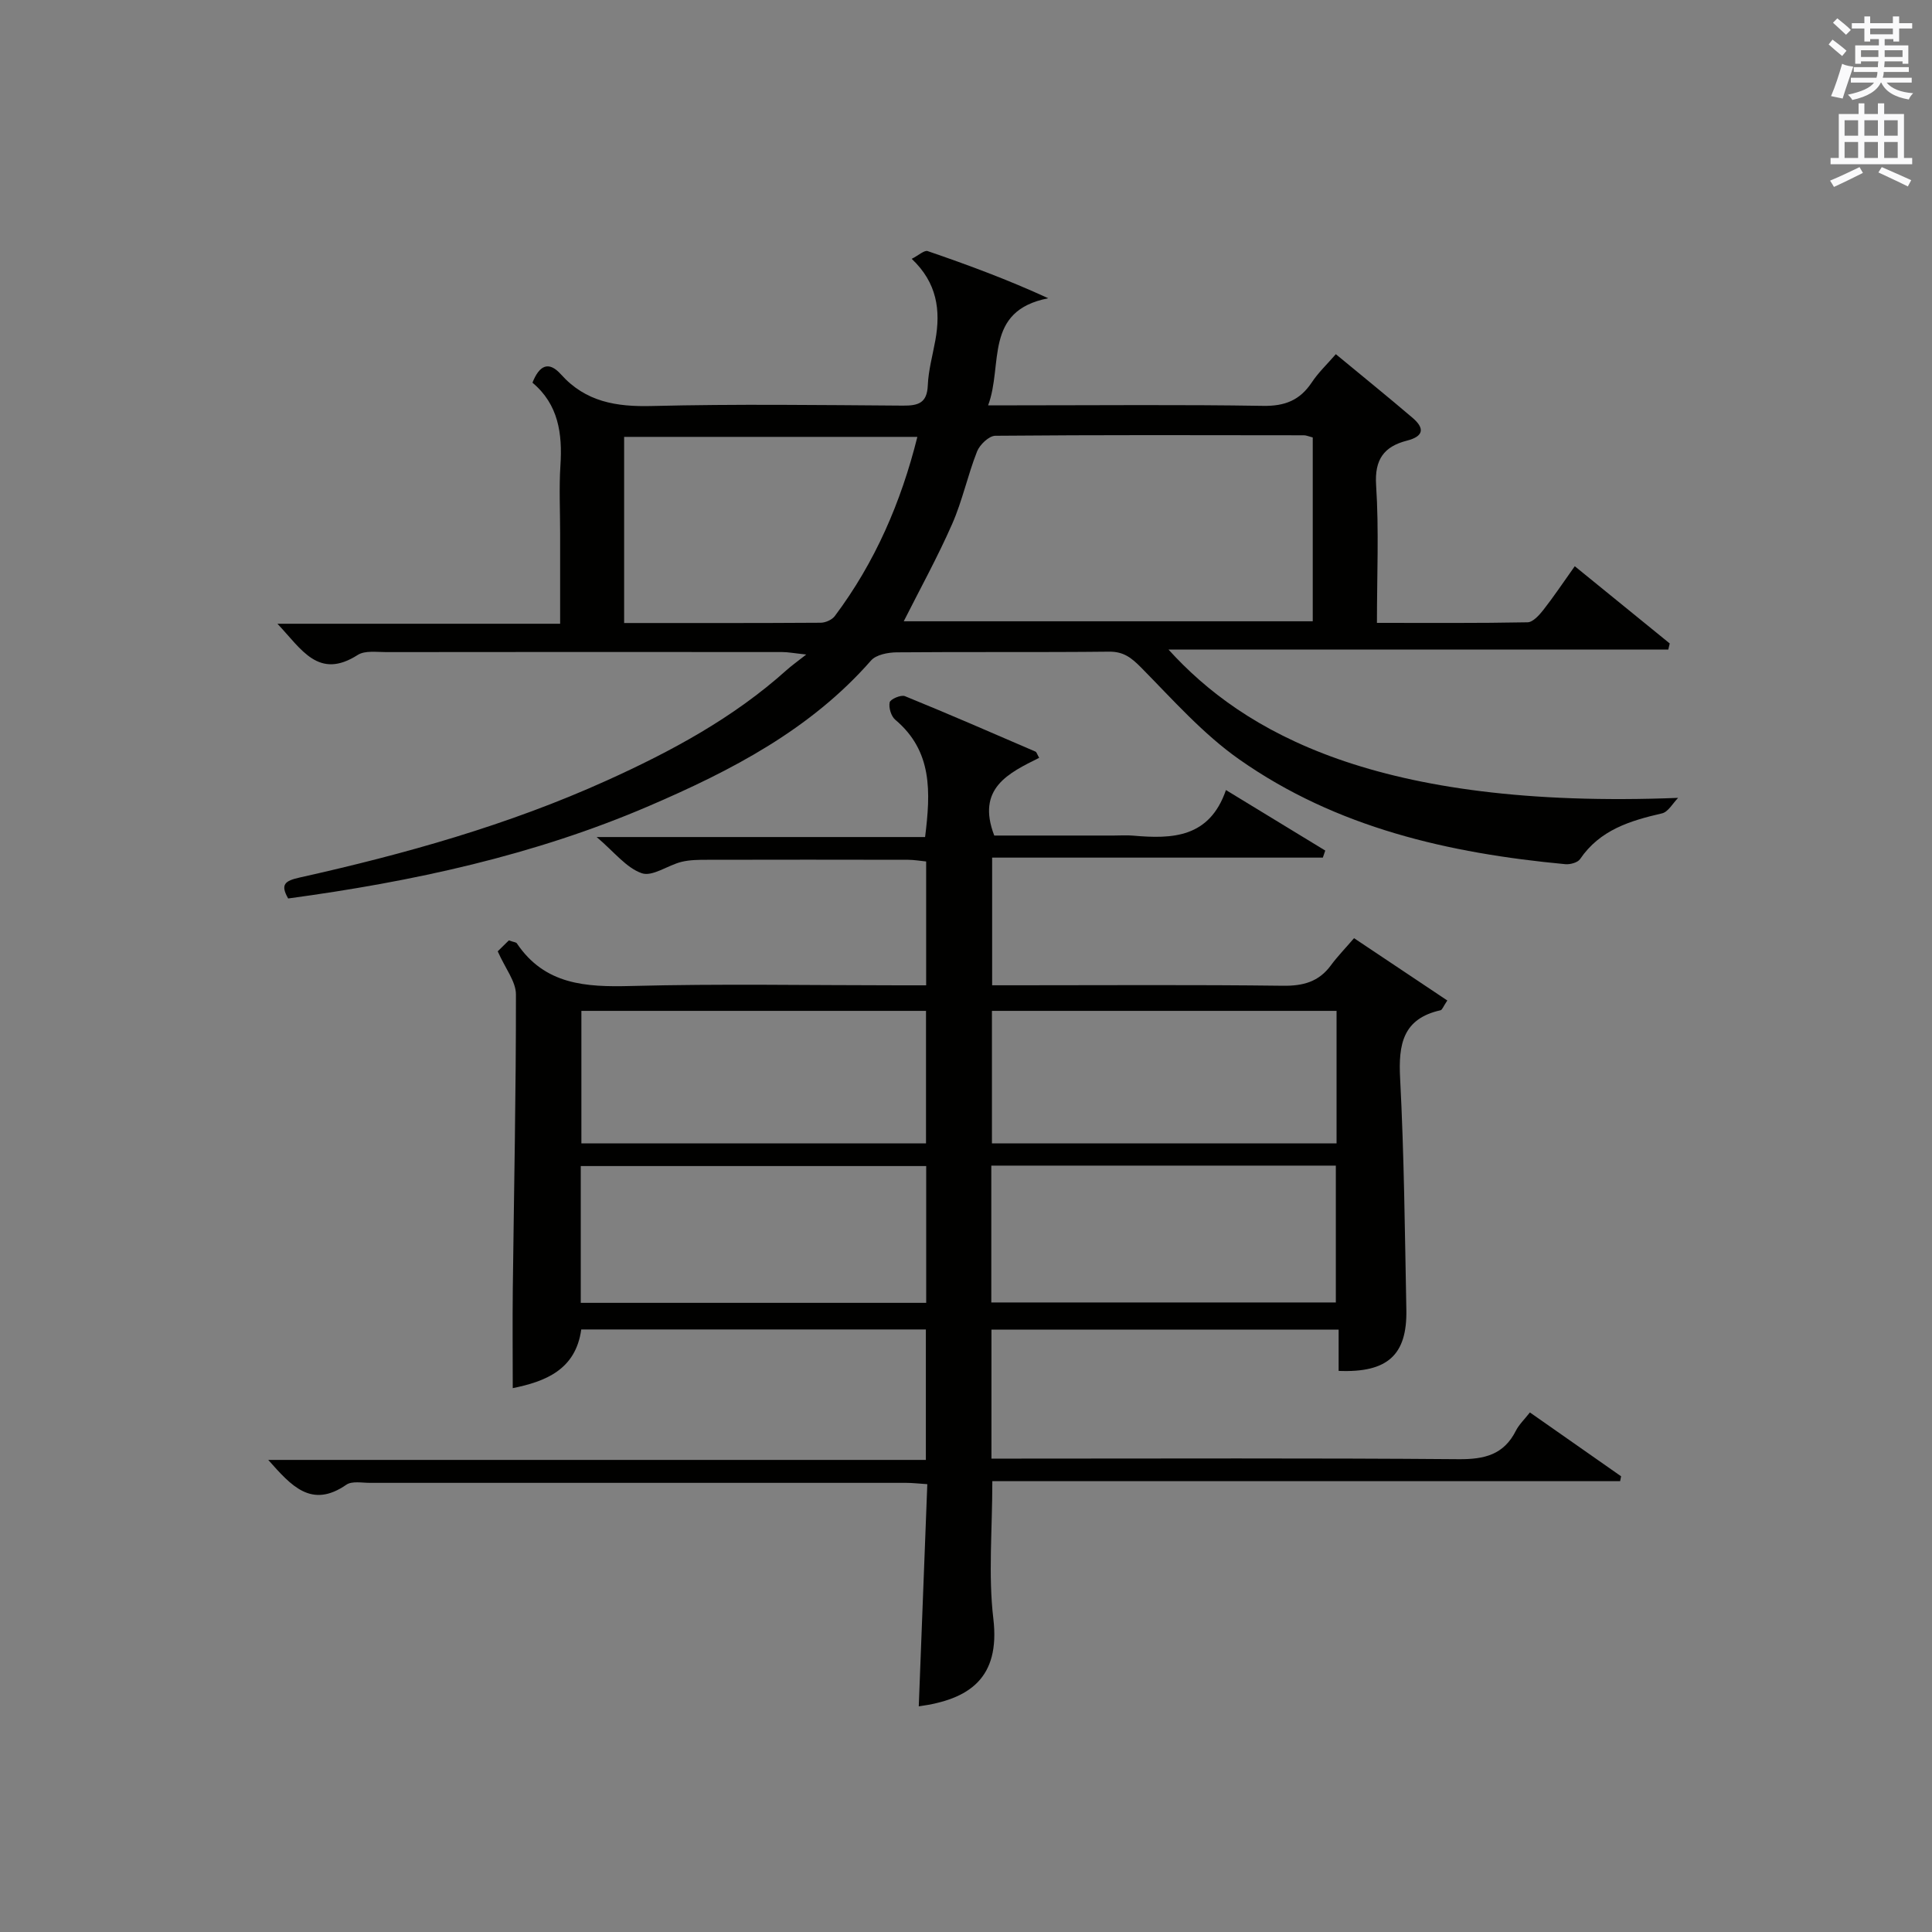
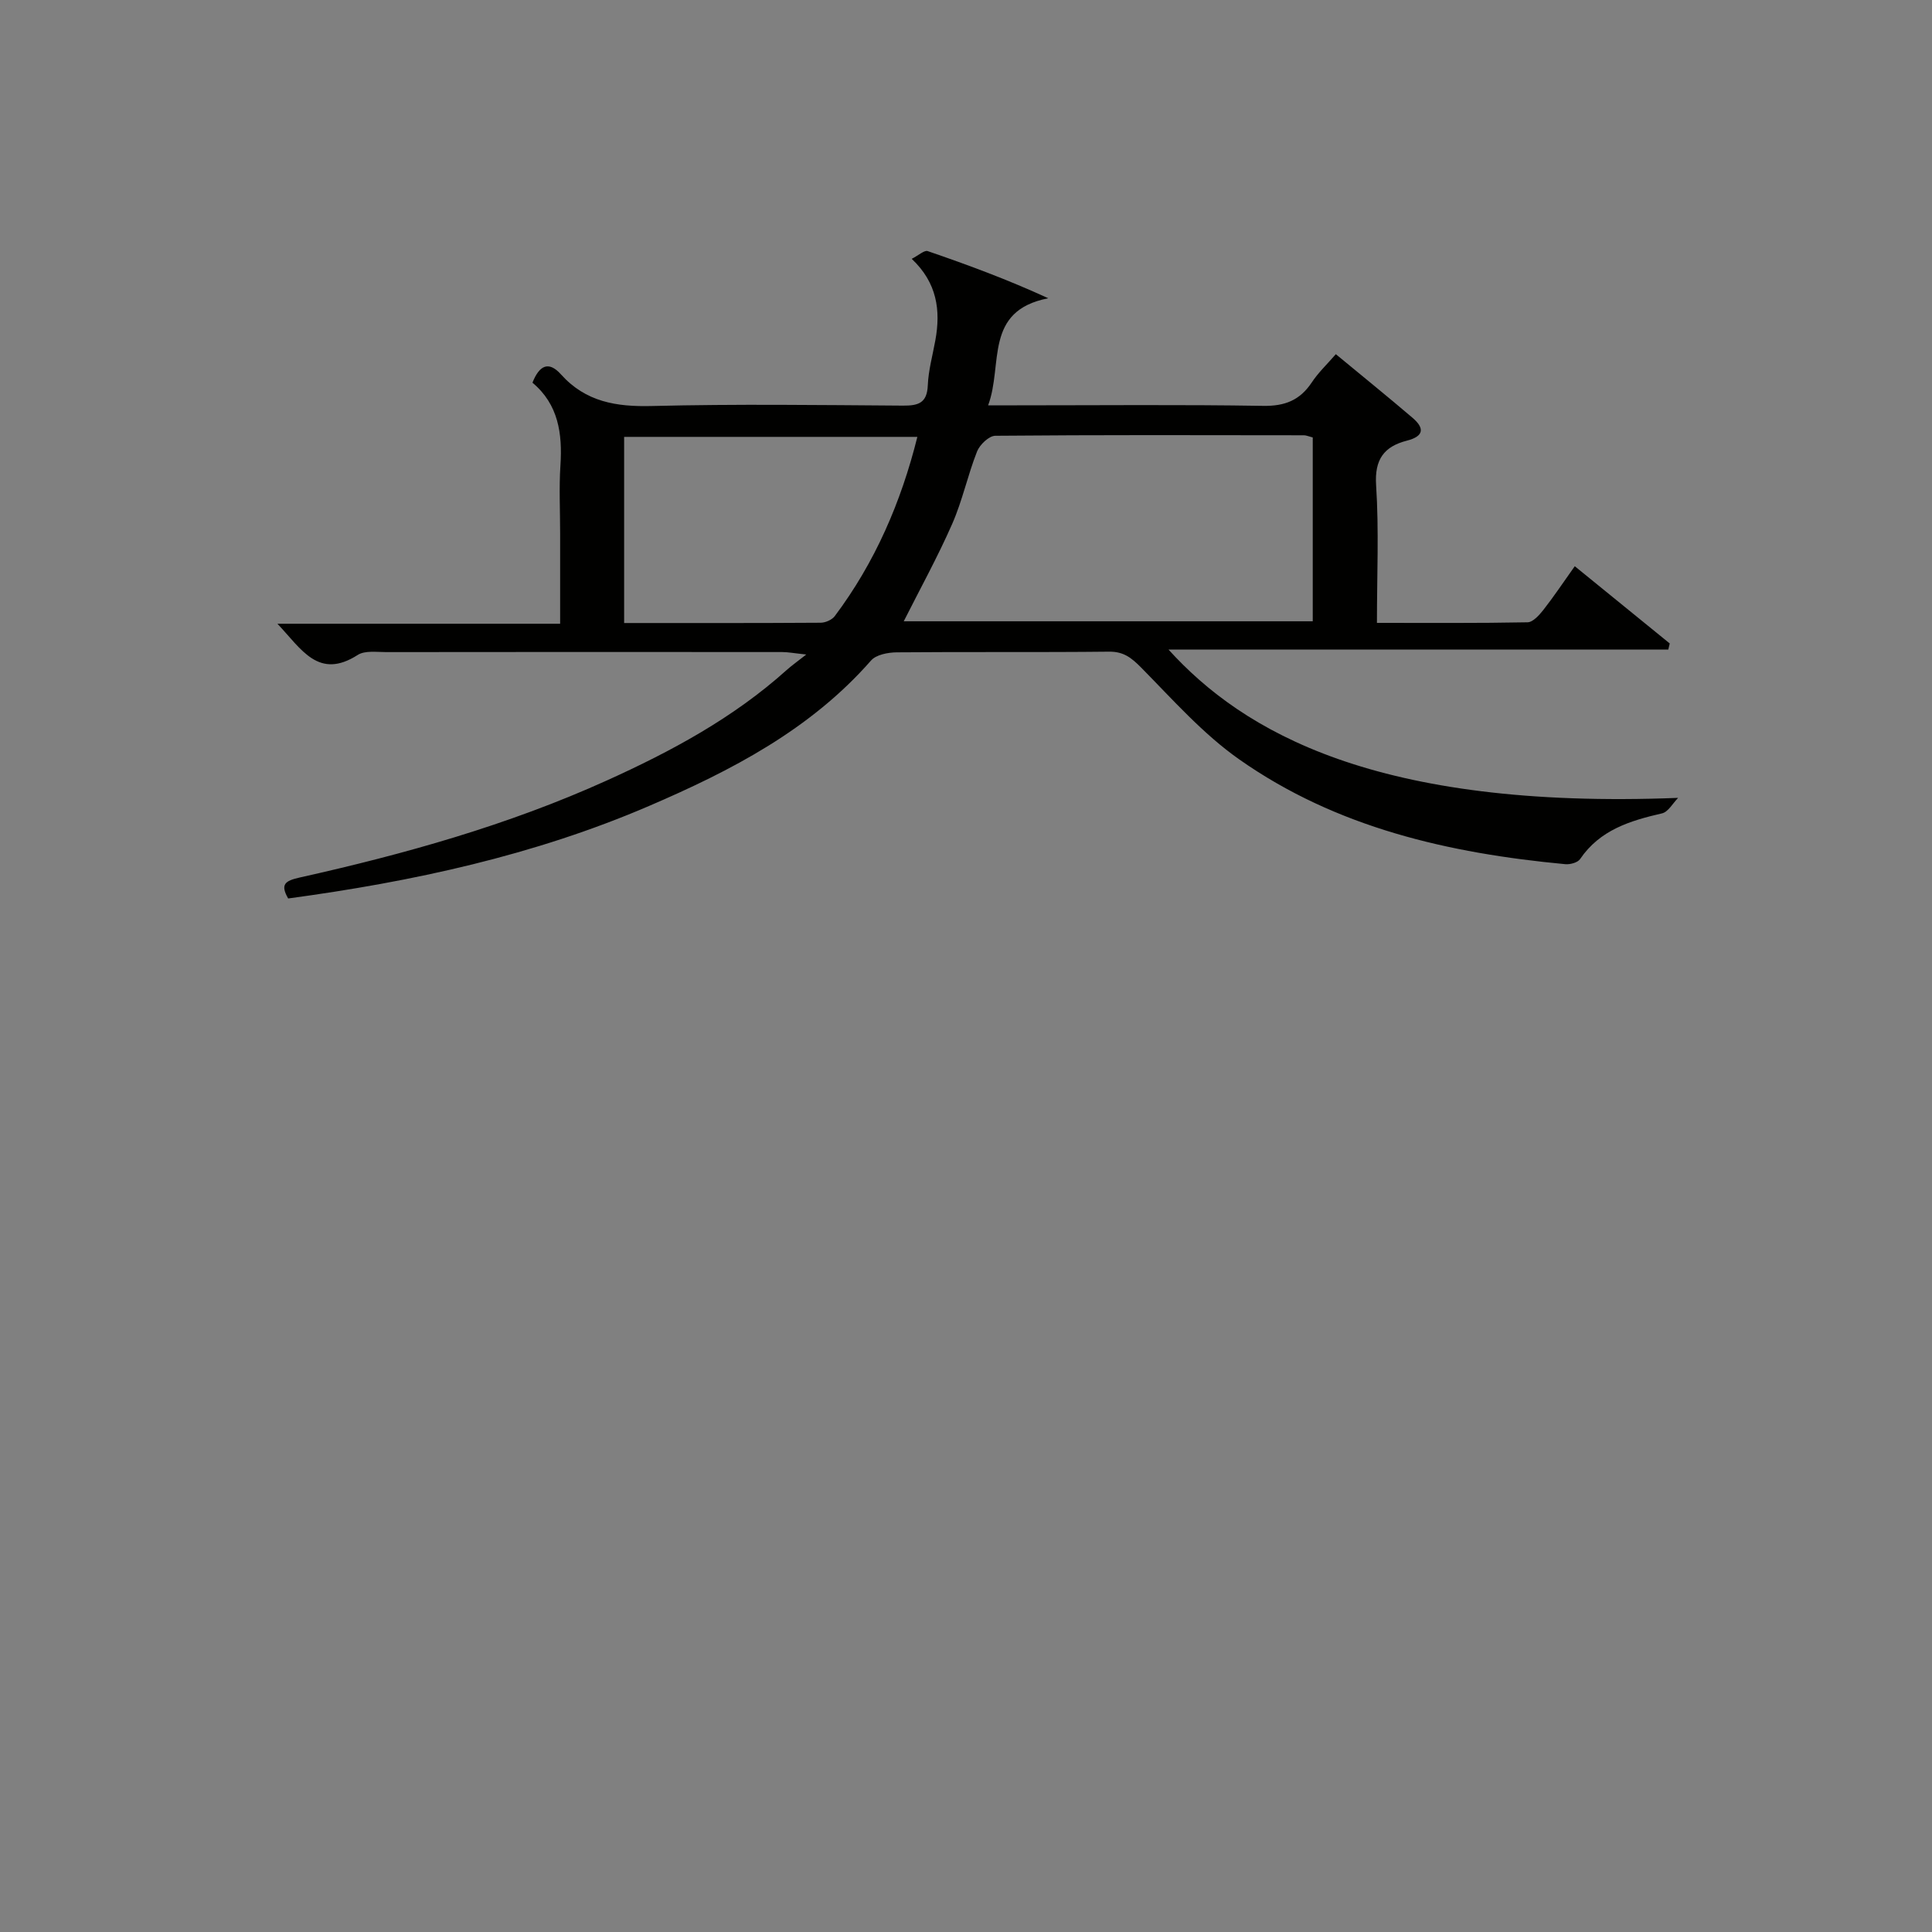
<svg xmlns="http://www.w3.org/2000/svg" version="1.1" id="漢-ZDIC-典" x="0px" y="0px" viewBox="0 0 400 400" style="enable-background:new 0 0 400 400;" xml:space="preserve">
  <rect x="0" y="0" width="400" height="400" fill="#808080" stroke="none" />
  <style type="text/css">
	.st1{fill:#010100;}
	.st2{fill:#fafafb;}
</style>
  <g>
-     <path class="st1" d="M205.45,306.66c0,10.21-0.86,19.45,0.21,28.47c1.46,12.34-5,16.73-15.44,18.15c0.59-15.25,1.17-30.45,1.77-46   c-1.83-0.12-3.11-0.27-4.39-0.27c-37-0.01-73.99-0.01-110.99,0c-1.66,0-3.74-0.42-4.91,0.39c-7.24,5.01-11.41,0.21-16.16-5.14   c45.59,0,90.71,0,136.15,0c0-9.33,0-18.04,0-27.01c-23.77,0-47.37,0-71.35,0c-1.14,8.37-7.48,10.79-14.18,12.15   c0-6.85-0.07-13.71,0.01-20.57c0.24-20.31,0.67-40.63,0.65-60.94c0-2.69-2.21-5.38-3.77-8.93c0.55-0.54,1.54-1.52,2.3-2.26   c1.06,0.37,1.5,0.38,1.65,0.6c5.78,8.6,14.27,9.09,23.63,8.84c18.48-0.49,36.99-0.14,55.49-0.14c1.79,0,3.58,0,5.63,0   c0-8.72,0-16.98,0-25.64c-1.19-0.12-2.45-0.34-3.71-0.35c-13.83-0.03-27.66-0.03-41.49,0c-1.82,0-3.71,0-5.46,0.43   c-2.82,0.7-6.03,3.12-8.22,2.35c-3.22-1.12-5.69-4.4-9.34-7.49c23.24,0,45.53,0,68,0c1.16-9.34,1.55-17.78-6.17-24.28   c-0.86-0.72-1.4-2.51-1.16-3.61c0.14-0.66,2.34-1.61,3.15-1.28c9.07,3.69,18.04,7.6,27.03,11.48c0.24,0.1,0.34,0.55,0.77,1.29   c-6.3,3.14-13.06,6.3-9.3,16.09c7.89,0,16.33,0,24.77,0c1.33,0,2.68-0.1,4,0.02c8.13,0.72,15.79,0.45,19.2-9.44   c7.28,4.44,13.92,8.48,20.56,12.53c-0.17,0.49-0.34,0.97-0.5,1.46c-22.7,0-45.39,0-68.47,0c0,9.01,0,17.39,0,26.43   c1.7,0,3.46,0,5.23,0c18.33,0,36.66-0.13,54.99,0.1c4.18,0.05,7.4-0.81,9.91-4.22c1.38-1.87,3.02-3.55,4.8-5.63   c6.78,4.53,13,8.68,19.31,12.9c-0.86,1.28-1.06,1.95-1.4,2.02c-7.83,1.75-8.74,7.07-8.37,14.1c0.83,15.95,0.98,31.94,1.29,47.91   c0.18,9.37-3.89,13.07-14.02,12.66c0-2.73,0-5.49,0-8.54c-24.19,0-47.91,0-71.88,0c0,8.78,0,17.38,0,26.7c1.76,0,3.51,0,5.27,0   c30.5,0,60.99-0.13,91.49,0.12c5.34,0.04,9.32-0.94,11.82-5.9c0.65-1.28,1.77-2.33,2.9-3.78c6.45,4.51,12.67,8.87,18.88,13.22   c-0.07,0.34-0.13,0.67-0.2,1.01C292.14,306.66,248.87,306.66,205.45,306.66z M191.76,241.42c-24.12,0-47.79,0-71.52,0   c0,9.6,0,18.85,0,28.32c23.92,0,47.6,0,71.52,0C191.76,260.25,191.76,251.01,191.76,241.42z M205.24,269.66c24.1,0,47.78,0,71.33,0   c0-9.7,0-19.06,0-28.33c-23.98,0-47.54,0-71.33,0C205.24,250.84,205.24,260.09,205.24,269.66z M191.72,236.72   c0-9.48,0-18.39,0-27.43c-23.96,0-47.64,0-71.35,0c0,9.32,0,18.34,0,27.43C144.3,236.72,167.85,236.72,191.72,236.72z    M276.72,236.72c0-9.48,0-18.39,0-27.43c-23.96,0-47.64,0-71.35,0c0,9.32,0,18.34,0,27.43   C229.3,236.72,252.85,236.72,276.72,236.72z" />
    <path class="st1" d="M276.57,73.33c5.43,4.49,10.72,8.77,15.89,13.18c2.48,2.12,2.39,3.81-1.17,4.72c-4.72,1.21-6.74,3.87-6.38,9.25   c0.6,9.26,0.17,18.59,0.17,28.48c10.66,0,20.93,0.08,31.19-0.12c1.12-0.02,2.43-1.5,3.28-2.58c2.14-2.73,4.07-5.63,6.49-9.03   c6.68,5.44,13.17,10.71,19.66,15.99c-0.1,0.42-0.2,0.85-0.3,1.27c-34.23,0-68.46,0-103.47,0c15.41,16.98,42.93,33.17,105.51,30.7   c-1.1,1.11-2.05,2.91-3.34,3.21c-6.62,1.52-12.86,3.43-16.96,9.46c-0.49,0.73-2.05,1.15-3.05,1.06   c-24.1-2.26-47.38-7.54-67.51-21.69c-7.52-5.28-13.8-12.41-20.31-19.01c-2.01-2.03-3.63-3.33-6.64-3.3   c-14.66,0.16-29.33,0.01-43.99,0.14c-1.8,0.02-4.24,0.48-5.3,1.69c-12.55,14.32-28.96,22.81-45.97,30.12   c-23.79,10.23-48.91,15.66-74.71,19.15c-1.65-2.89-0.71-3.65,2.39-4.34c21.74-4.85,43.15-10.85,63.52-20.06   c13.39-6.05,26.26-12.98,37.29-22.89c0.98-0.88,2.07-1.65,4.07-3.22c-2.56-0.27-3.78-0.51-4.99-0.51   c-27.33-0.02-54.65-0.03-81.98,0.01c-1.98,0-4.4-0.36-5.88,0.58c-8.15,5.22-11.65-1.18-16.64-6.45c19.8,0,38.83,0,58.53,0   c0-6.57,0-12.68,0-18.78c0-4.67-0.24-9.35,0.06-13.99c0.43-6.6-0.41-12.64-5.79-17.14c1.41-3.56,3.33-4.58,5.89-1.73   c5.12,5.72,11.47,6.75,18.85,6.56c17.32-0.43,34.66-0.2,51.98-0.08c3.16,0.02,4.98-0.52,5.13-4.2c0.13-3.12,1-6.2,1.56-9.3   c1.14-6.21,0.37-11.94-4.89-16.89c1.47-0.75,2.62-1.84,3.31-1.6c8.31,2.85,16.55,5.89,24.96,9.76   c-13.42,2.62-9.3,13.75-12.45,22.17c2.48,0,4.23,0,5.97,0c17,0,33.99-0.17,50.99,0.11c4.48,0.07,7.57-1.16,10.02-4.81   C272.89,77.19,274.72,75.46,276.57,73.33z M271.79,90.57c-0.89-0.23-1.36-0.45-1.82-0.45c-21.3-0.03-42.6-0.09-63.9,0.1   c-1.31,0.01-3.22,1.84-3.78,3.25c-1.94,4.91-3.03,10.18-5.15,15c-3.03,6.9-6.69,13.53-10.03,20.16c28.16,0,56.35,0,84.68,0   C271.79,115.8,271.79,103.35,271.79,90.57z M129.22,128.99c13.84,0,27.27,0.03,40.7-0.06c0.99-0.01,2.33-0.6,2.91-1.37   c8.34-11.12,13.73-23.6,17.1-37.11c-20.51,0-40.54,0-60.71,0C129.22,103.29,129.22,115.73,129.22,128.99z" />
-     <path class="st2" d="M378.6,9.2l0.8-1c0.9,0.7,1.9,1.4,2.9,2.3l-0.9,1.1C380.3,10.7,379.4,9.9,378.6,9.2z M379.1,19.9   c0.9-2.1,1.6-4.3,2.3-6.7c0.4,0.2,0.8,0.4,2.3,0.6c-0.7,2.1-1.5,4.3-2.2,6.6L379.1,19.9z M379.5,4.7l0.9-0.9c1,0.8,2,1.6,2.8,2.4   l-1,1C381.2,6.3,380.3,5.4,379.5,4.7z M392,3.4h1.2v1.4h2.7v1.1h-2.7v2.7H392V8.1h-1.8v1.3h4.9v3.8h-1.2v-0.5h-3.7   c0,0.4-0.1,0.9-0.1,1.2h5.1v1H390c0,0.5-0.1,0.9-0.2,1.2h6v1h-5.2c1.1,1.3,2.9,2,5.5,2.2c-0.4,0.4-0.7,0.8-0.9,1.3   c-2.9-0.5-4.8-1.6-5.7-3.5h-0.1c-0.8,1.7-2.7,2.9-5.9,3.6c-0.2-0.4-0.6-0.8-0.9-1.1c2.8-0.6,4.6-1.4,5.4-2.5h-4.8v-1h5.3   c0.1-0.3,0.2-0.7,0.2-1.2h-4.9v-1h5c0-0.4,0-0.8,0.1-1.2h-3.6v0.5h-1.2V9.4h4.9V8.1h-1.8v0.5H386V5.9h-2.6V4.8h2.6V3.4h1.2v1.4h4.7   V3.4z M385.3,11.8h3.6c0-0.4,0-0.9,0-1.4h-3.6V11.8z M387.2,7.1h4.7V5.9h-4.7V7.1z M393.9,10.4h-3.7c0,0.5,0,1,0,1.4h3.7V10.4z" />
-     <path class="st2" d="M384.7,21.4h1.3v2.2h2.8v-2.2h1.3v2.2h4.1v9.1h1.7V34h-16.9v-1.3h1.7v-9.1h4.1V21.4z M385,34.6l0.7,1.2   c-1.8,0.9-3.8,1.9-6,2.9c-0.2-0.4-0.5-0.8-0.8-1.3C381.3,36.4,383.3,35.4,385,34.6z M381.9,28.1h2.8v-3.2h-2.8V28.1z M381.9,32.7   h2.8v-3.3h-2.8V32.7z M386,28.1h2.8v-3.2H386V28.1z M386,32.7h2.8v-3.3H386V32.7z M389.6,34.6c2.1,0.9,4.1,1.8,6.1,2.7l-0.7,1.3   c-2.2-1.1-4.2-2-6.1-2.9L389.6,34.6z M392.9,24.9h-2.8v3.2h2.8V24.9z M390.1,32.7h2.8v-3.3h-2.8V32.7z" />
  </g>
</svg>